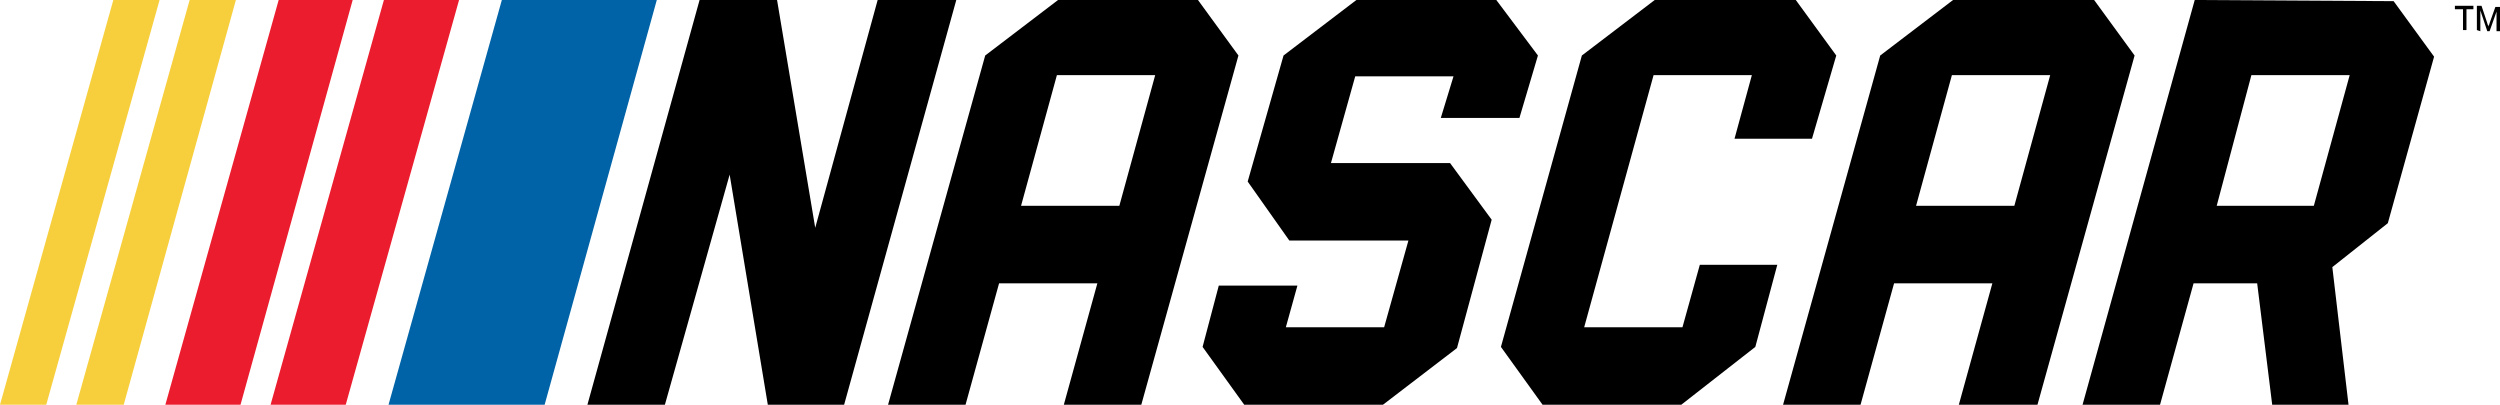
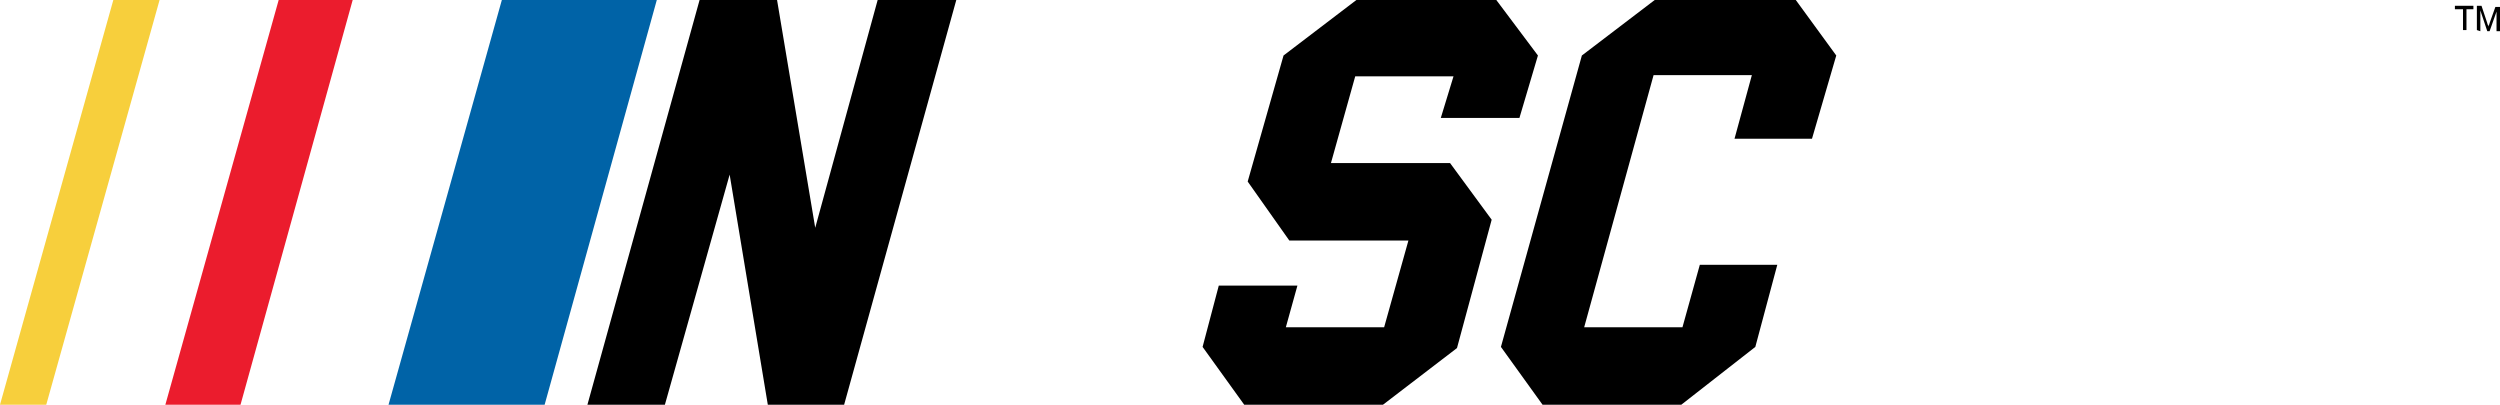
<svg xmlns="http://www.w3.org/2000/svg" version="1.1" id="Layer_1" x="0px" y="0px" viewBox="0 0 216.2 35" style="enable-background:new 0 0 216.2 35;" xml:space="preserve">
  <style type="text/css">
	.st0{fill:#0063A7;}
	.st1{fill:#EB1C2D;}
	.st2{fill:#F7CF3C;}
</style>
  <g>
    <polygon points="213,2.6 213,0.8 212.3,0.8 212.3,0.5 213.9,0.5 213.9,0.8 213.3,0.8 213.3,2.6  " />
    <path d="M214.2,2.6V0.5h0.4l0.5,1.5c0,0.1,0.1,0.2,0.1,0.3c0-0.1,0.1-0.2,0.1-0.3l0.5-1.4h0.4v2.1h-0.3V1l-0.6,1.7h-0.2l-0.6-1.8   v1.8L214.2,2.6L214.2,2.6z" />
    <polygon points="117.3,0 111,4.8 107.9,15.7 111.5,20.8 121.8,20.8 119.7,28.3 111.2,28.3 112.2,24.7 105.4,24.7 104,30 107.6,35    119.6,35 126,30.1 129,19 125.4,14.1 115.1,14.1 117.2,6.6 125.7,6.6 124.6,10.2 131.4,10.2 133,4.8 129.4,0  " />
    <polygon points="143.1,0 136.8,4.8 129.8,30 133.4,35 145.4,35 151.8,30 153.7,22.9 147,22.9 145.5,28.3 137,28.3 143,6.5    151.5,6.5 150,12 156.7,12 158.8,4.8 155.3,0  " />
-     <path d="M194.7,6.5h8.5l-3.1,11.3h-8.4L194.7,6.5z M189.8,0l-9.7,35h6.7l2.9-10.5h5.5l1.3,10.5h6.6l-1.4-11.9l4.8-3.8l4-14.4   L207,0.1L189.8,0L189.8,0z" />
    <polygon points="75.9,0 70.5,19.7 67.2,0 60.5,0 50.8,35 57.5,35 63.1,15.1 66.4,35 73,35 82.7,0  " />
-     <path d="M91.4,6.5h8.5l-3.1,11.3h-8.5L91.4,6.5z M91.5,0l-6.3,4.8L76.8,35h6.7l2.9-10.5h8.5L92,35h6.7l8.4-30.2L103.6,0   C103.6,0,91.5,0,91.5,0z" />
-     <path d="M168.8,6.5h8.5l-3.1,11.3h-8.5L168.8,6.5z M168.9,0l-6.3,4.8L154.2,35h6.7l2.9-10.5h8.5L169.4,35h6.8l8.4-30.2L181.1,0   H168.9z" />
    <polygon class="st0" points="43.4,0 33.6,35 47.1,35 56.8,0  " />
    <polygon class="st1" points="24.1,0 14.3,35 20.8,35 30.5,0  " />
-     <polygon class="st1" points="33.2,0 23.4,35 29.9,35 39.7,0  " />
    <polygon class="st2" points="9.8,0 0,35 4,35 13.8,0  " />
-     <polygon class="st2" points="16.4,0 6.6,35 10.7,35 20.4,0  " />
  </g>
</svg>